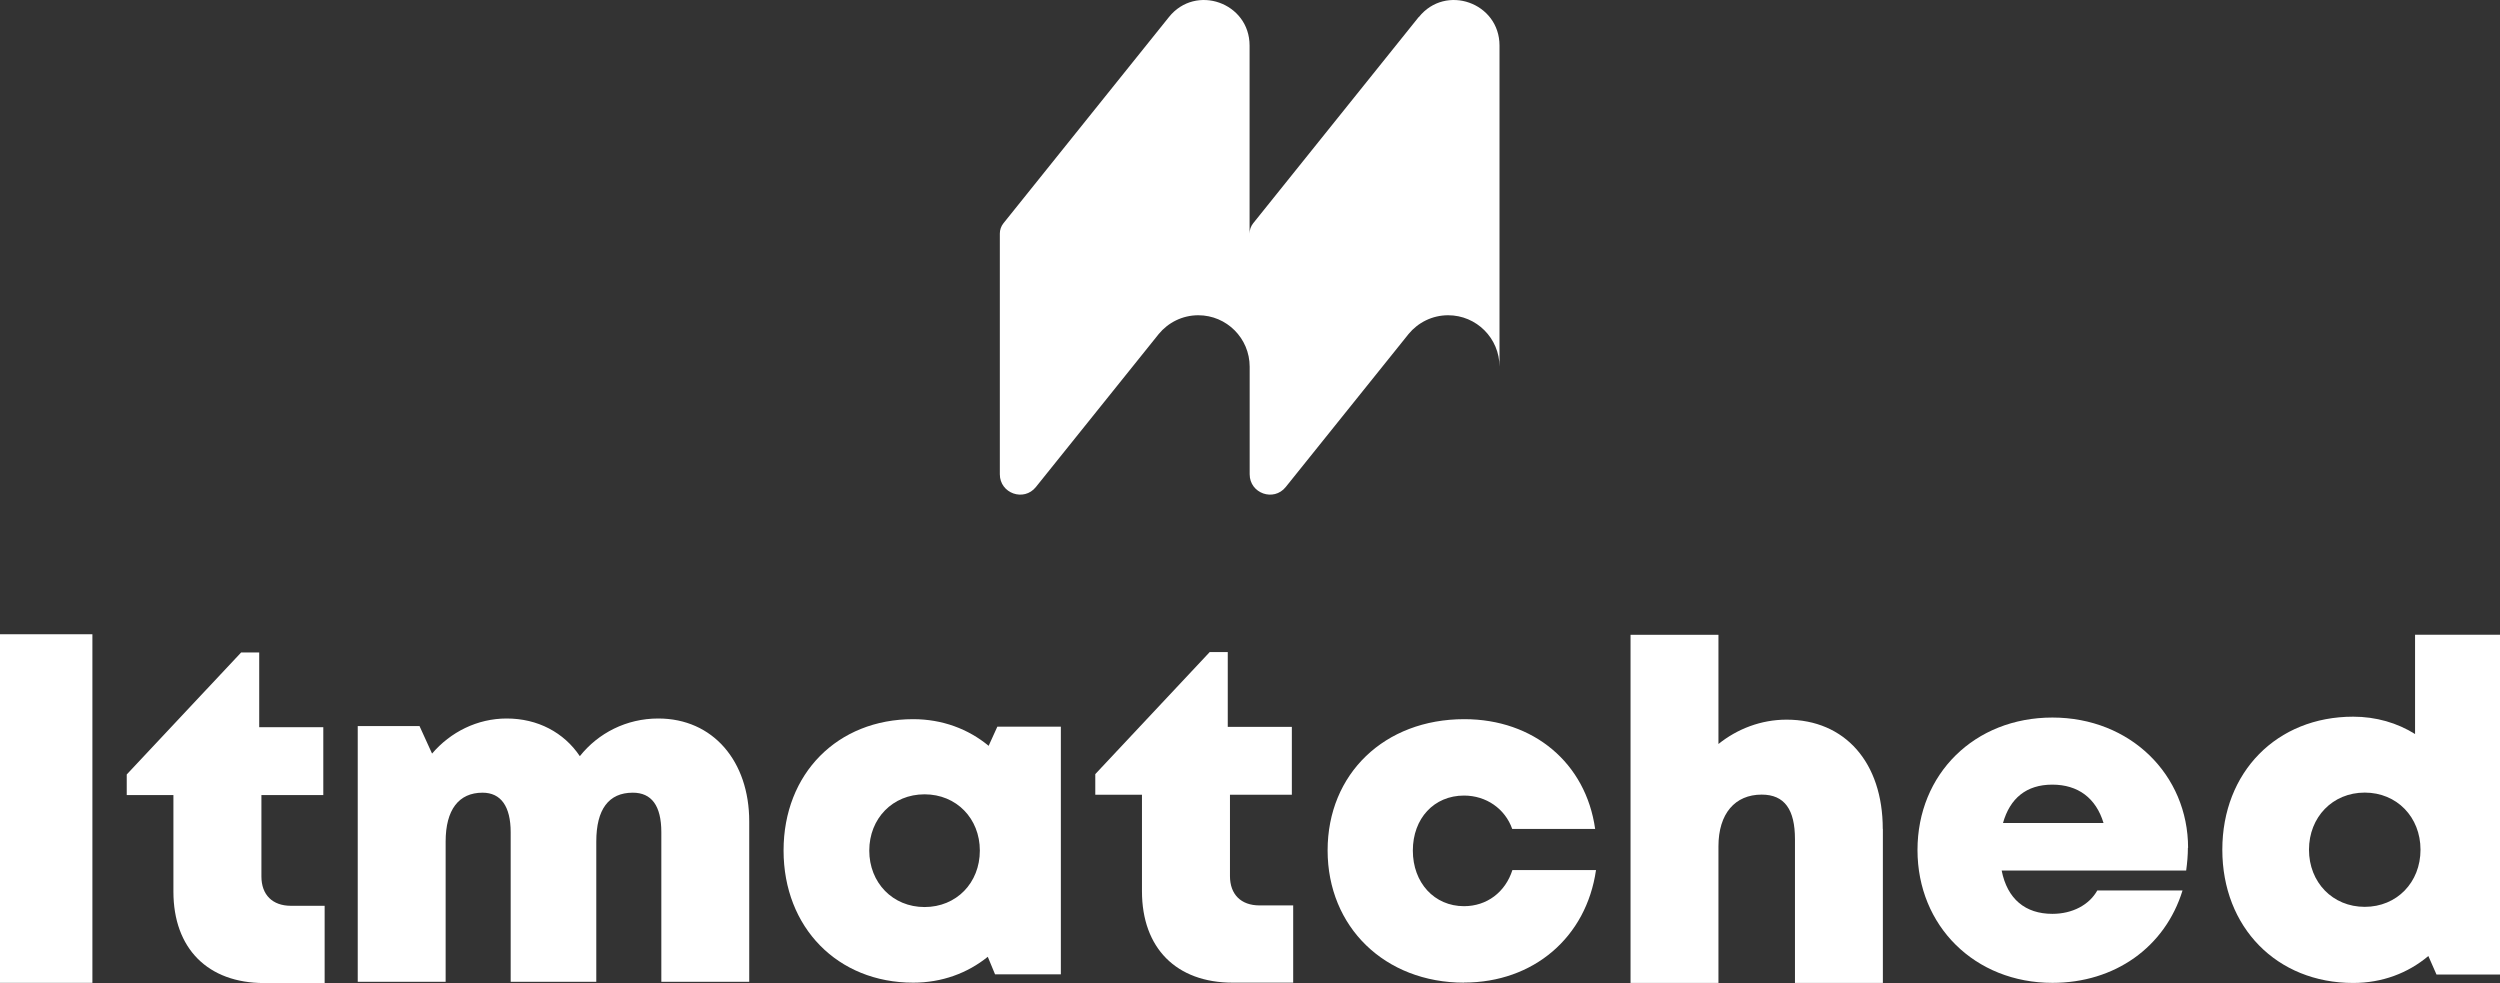
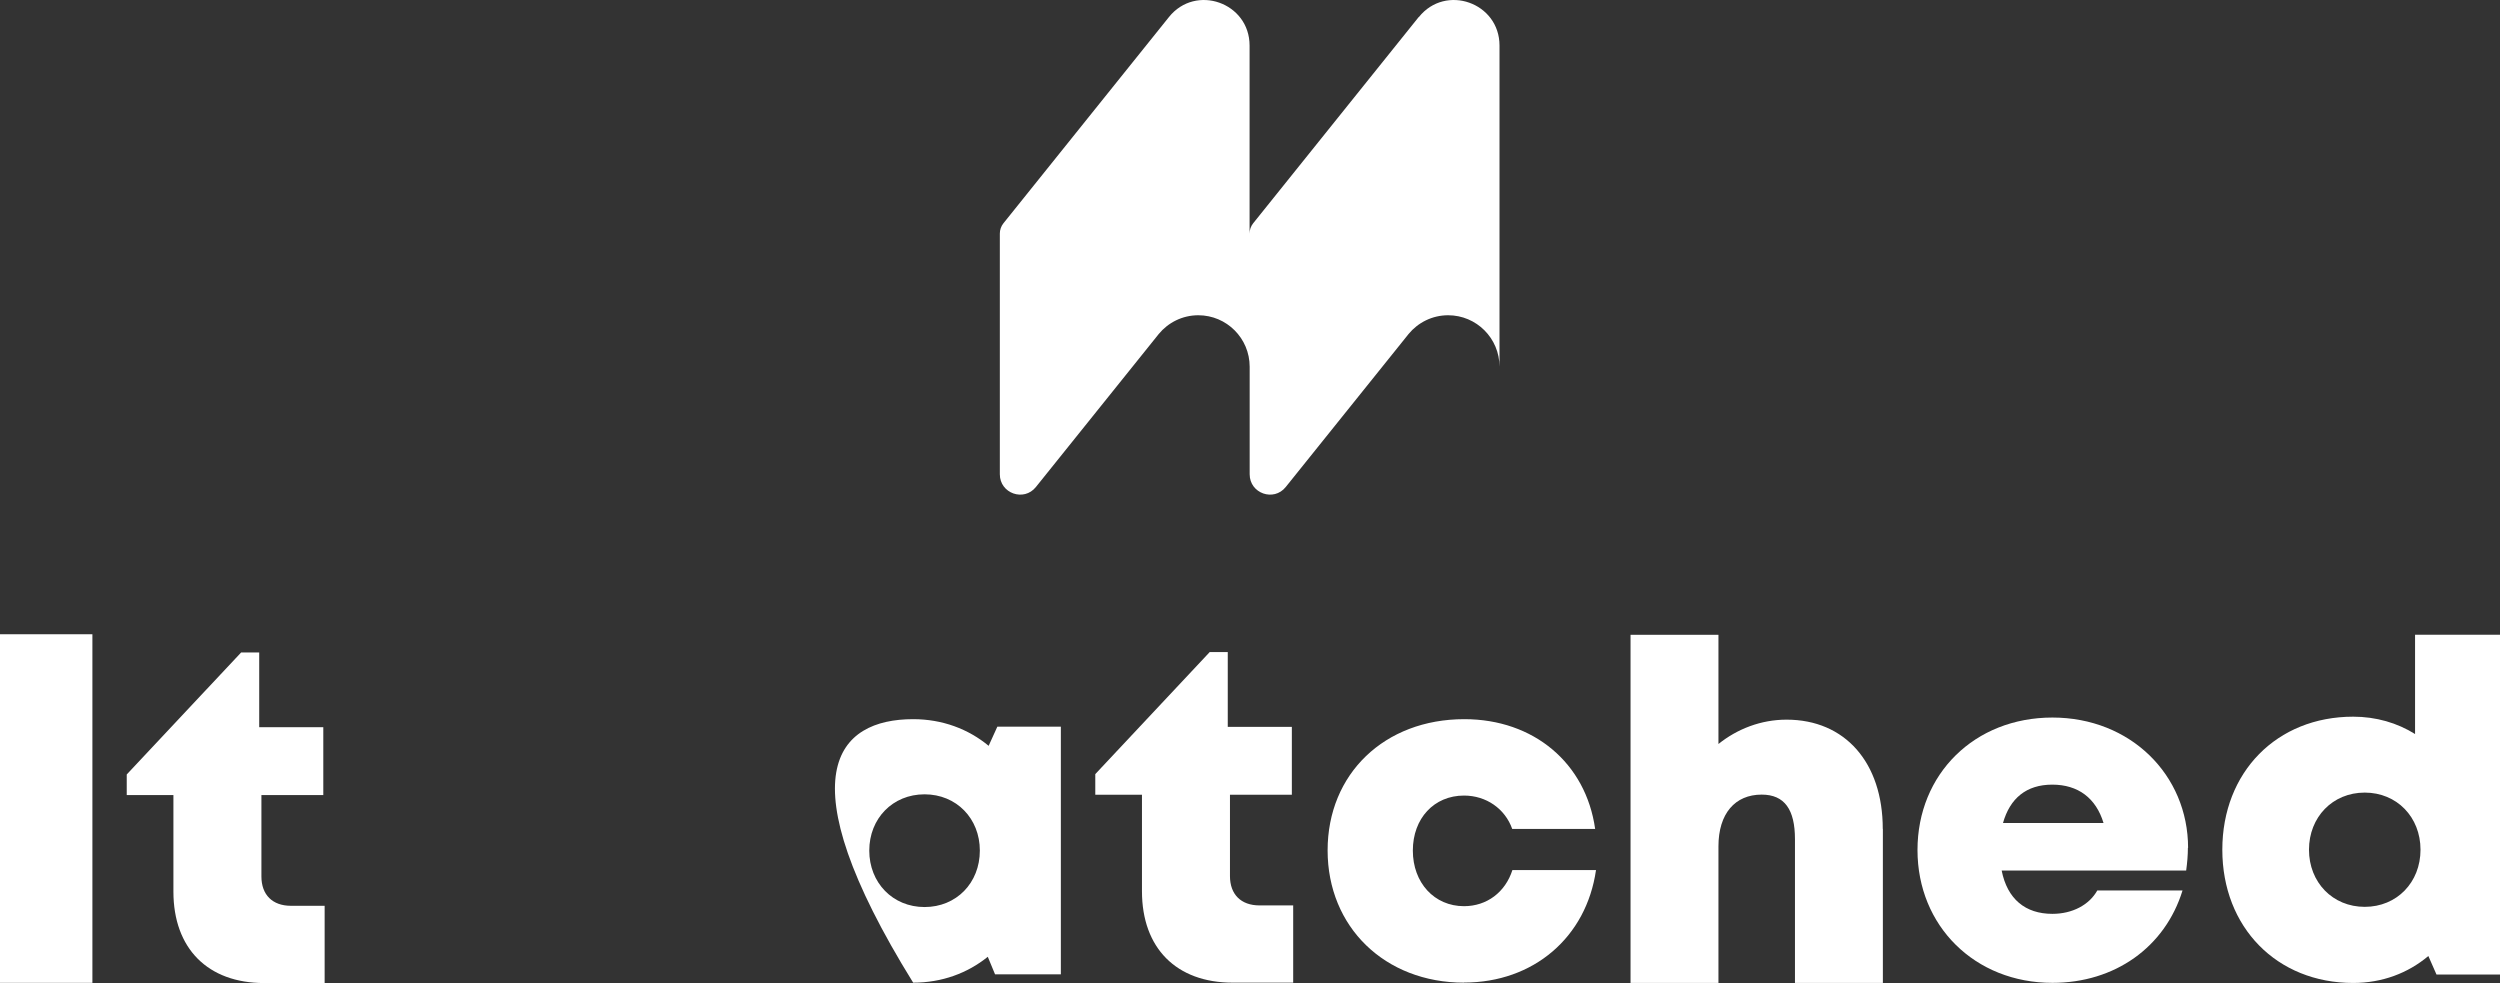
<svg xmlns="http://www.w3.org/2000/svg" width="295" height="116" viewBox="0 0 295 116" fill="none">
  <rect x="0" y="0" width="295" height="116" fill="#333333" stroke="none" />
  <g clip-path="url(#clip0_648_94)">
    <path d="M0 74.841H10.903V115.977H0V74.841Z" fill="white" />
    <path d="M38.307 106.895V116H31.174C24.515 116 20.463 111.917 20.463 105.21V93.82H14.955V91.388L28.454 76.99H30.587V85.812H38.149V93.82H30.847V103.423C30.847 105.583 32.145 106.884 34.334 106.884H38.319L38.307 106.895Z" fill="white" />
-     <path d="M88.409 96.919V115.853H78.037V98.209C78.037 95.053 76.874 93.537 74.673 93.537C71.818 93.537 70.362 95.505 70.362 99.306V115.853H60.26V98.209C60.26 95.155 59.109 93.537 56.942 93.537C54.132 93.537 52.585 95.551 52.585 99.306V115.853H42.213V85.677H49.504L50.983 88.923C53.161 86.378 56.321 84.783 59.786 84.783C63.454 84.783 66.547 86.434 68.421 89.228C70.588 86.502 73.917 84.783 77.676 84.783C84.132 84.783 88.409 89.816 88.409 96.931V96.919Z" fill="white" />
-     <path d="M125.181 85.745V114.971H117.416L116.558 112.901C114.165 114.835 111.14 115.955 107.754 115.955C98.838 115.955 92.461 109.44 92.461 100.358C92.461 91.275 98.838 84.862 107.754 84.862C111.186 84.862 114.256 86.016 116.66 88.007L117.687 85.745H125.17H125.181ZM115.621 100.369C115.621 96.58 112.856 93.73 109.098 93.73C105.339 93.73 102.574 96.58 102.574 100.369C102.574 104.158 105.339 107.031 109.098 107.031C112.856 107.031 115.621 104.181 115.621 100.369Z" fill="white" />
+     <path d="M125.181 85.745V114.971H117.416L116.558 112.901C114.165 114.835 111.14 115.955 107.754 115.955C92.461 91.275 98.838 84.862 107.754 84.862C111.186 84.862 114.256 86.016 116.66 88.007L117.687 85.745H125.17H125.181ZM115.621 100.369C115.621 96.58 112.856 93.73 109.098 93.73C105.339 93.73 102.574 96.58 102.574 100.369C102.574 104.158 105.339 107.031 109.098 107.031C112.856 107.031 115.621 104.181 115.621 100.369Z" fill="white" />
    <path d="M152.596 106.85V115.955H145.463C138.804 115.955 134.752 111.872 134.752 105.165V93.775H129.244V91.343L142.743 76.945H144.876V85.767H152.438V93.775H145.136V103.378C145.136 105.538 146.434 106.839 148.623 106.839H152.608L152.596 106.85Z" fill="white" />
    <path d="M172.764 115.955C163.408 115.955 156.658 109.383 156.658 100.346C156.658 91.309 163.374 84.862 172.787 84.862C180.981 84.862 187.132 90.043 188.227 97.813H178.442C177.595 95.426 175.372 93.877 172.753 93.877C169.22 93.877 166.715 96.569 166.715 100.369C166.715 104.169 169.254 106.929 172.753 106.929C175.451 106.929 177.629 105.278 178.464 102.665H188.329C187.189 110.605 180.958 115.943 172.753 115.943L172.764 115.955Z" fill="white" />
    <path d="M222.179 97.813V115.989H211.806V99.023C211.806 95.539 210.587 93.764 207.878 93.764C204.741 93.764 202.777 95.992 202.777 99.871V115.989H192.404V74.909H202.777V87.792C205 86.005 207.811 84.919 210.813 84.919C217.732 84.919 222.167 89.997 222.167 97.813H222.179Z" fill="white" />
    <path d="M258.171 100.041C258.171 100.923 258.092 101.817 257.968 102.722H236.196C236.862 106.092 238.995 107.834 242.178 107.834C244.537 107.834 246.512 106.793 247.483 105.074H257.539C255.474 111.781 249.537 115.977 242.189 115.977C233.036 115.977 226.264 109.27 226.264 100.301C226.264 91.332 232.991 84.67 242.189 84.67C251.388 84.67 258.194 91.434 258.194 100.052L258.171 100.041ZM236.365 97.112H248.216C247.325 94.171 245.214 92.587 242.167 92.587C239.119 92.587 237.178 94.193 236.354 97.112H236.365Z" fill="white" />
    <path d="M295 74.898V114.993H287.505L286.546 112.81C284.153 114.824 281.106 115.989 277.675 115.989C268.657 115.989 262.234 109.417 262.234 100.267C262.234 91.117 268.657 84.568 277.675 84.568C280.383 84.568 282.878 85.303 284.977 86.615V74.898H294.988H295ZM285.62 100.267C285.62 96.422 282.833 93.526 279.04 93.526C275.248 93.526 272.46 96.422 272.46 100.267C272.46 104.113 275.248 107.008 279.04 107.008C282.833 107.008 285.62 104.113 285.62 100.267Z" fill="white" />
    <path d="M167.405 2.013L147.879 26.342C147.597 26.693 147.45 27.122 147.45 27.564V5.372C147.45 0.317 141.096 -1.934 137.935 2.013L118.409 26.342C118.127 26.693 117.98 27.122 117.98 27.564V55.964C117.98 58.226 120.825 59.233 122.236 57.468L136.547 39.643L136.728 39.417C137.834 38.071 139.515 37.2 141.4 37.2C144.741 37.2 147.461 39.915 147.461 43.274V55.964C147.461 58.226 150.306 59.233 151.716 57.468L166.028 39.643L166.208 39.417C167.315 38.071 168.996 37.2 170.881 37.2C174.222 37.2 176.942 39.915 176.942 43.274V5.372C176.942 0.317 170.588 -1.934 167.427 2.013H167.405Z" fill="white" />
  </g>
  <defs>
    <clipPath id="clip0_648_94">
      <rect width="295" height="116" fill="white" />
    </clipPath>
  </defs>
</svg>